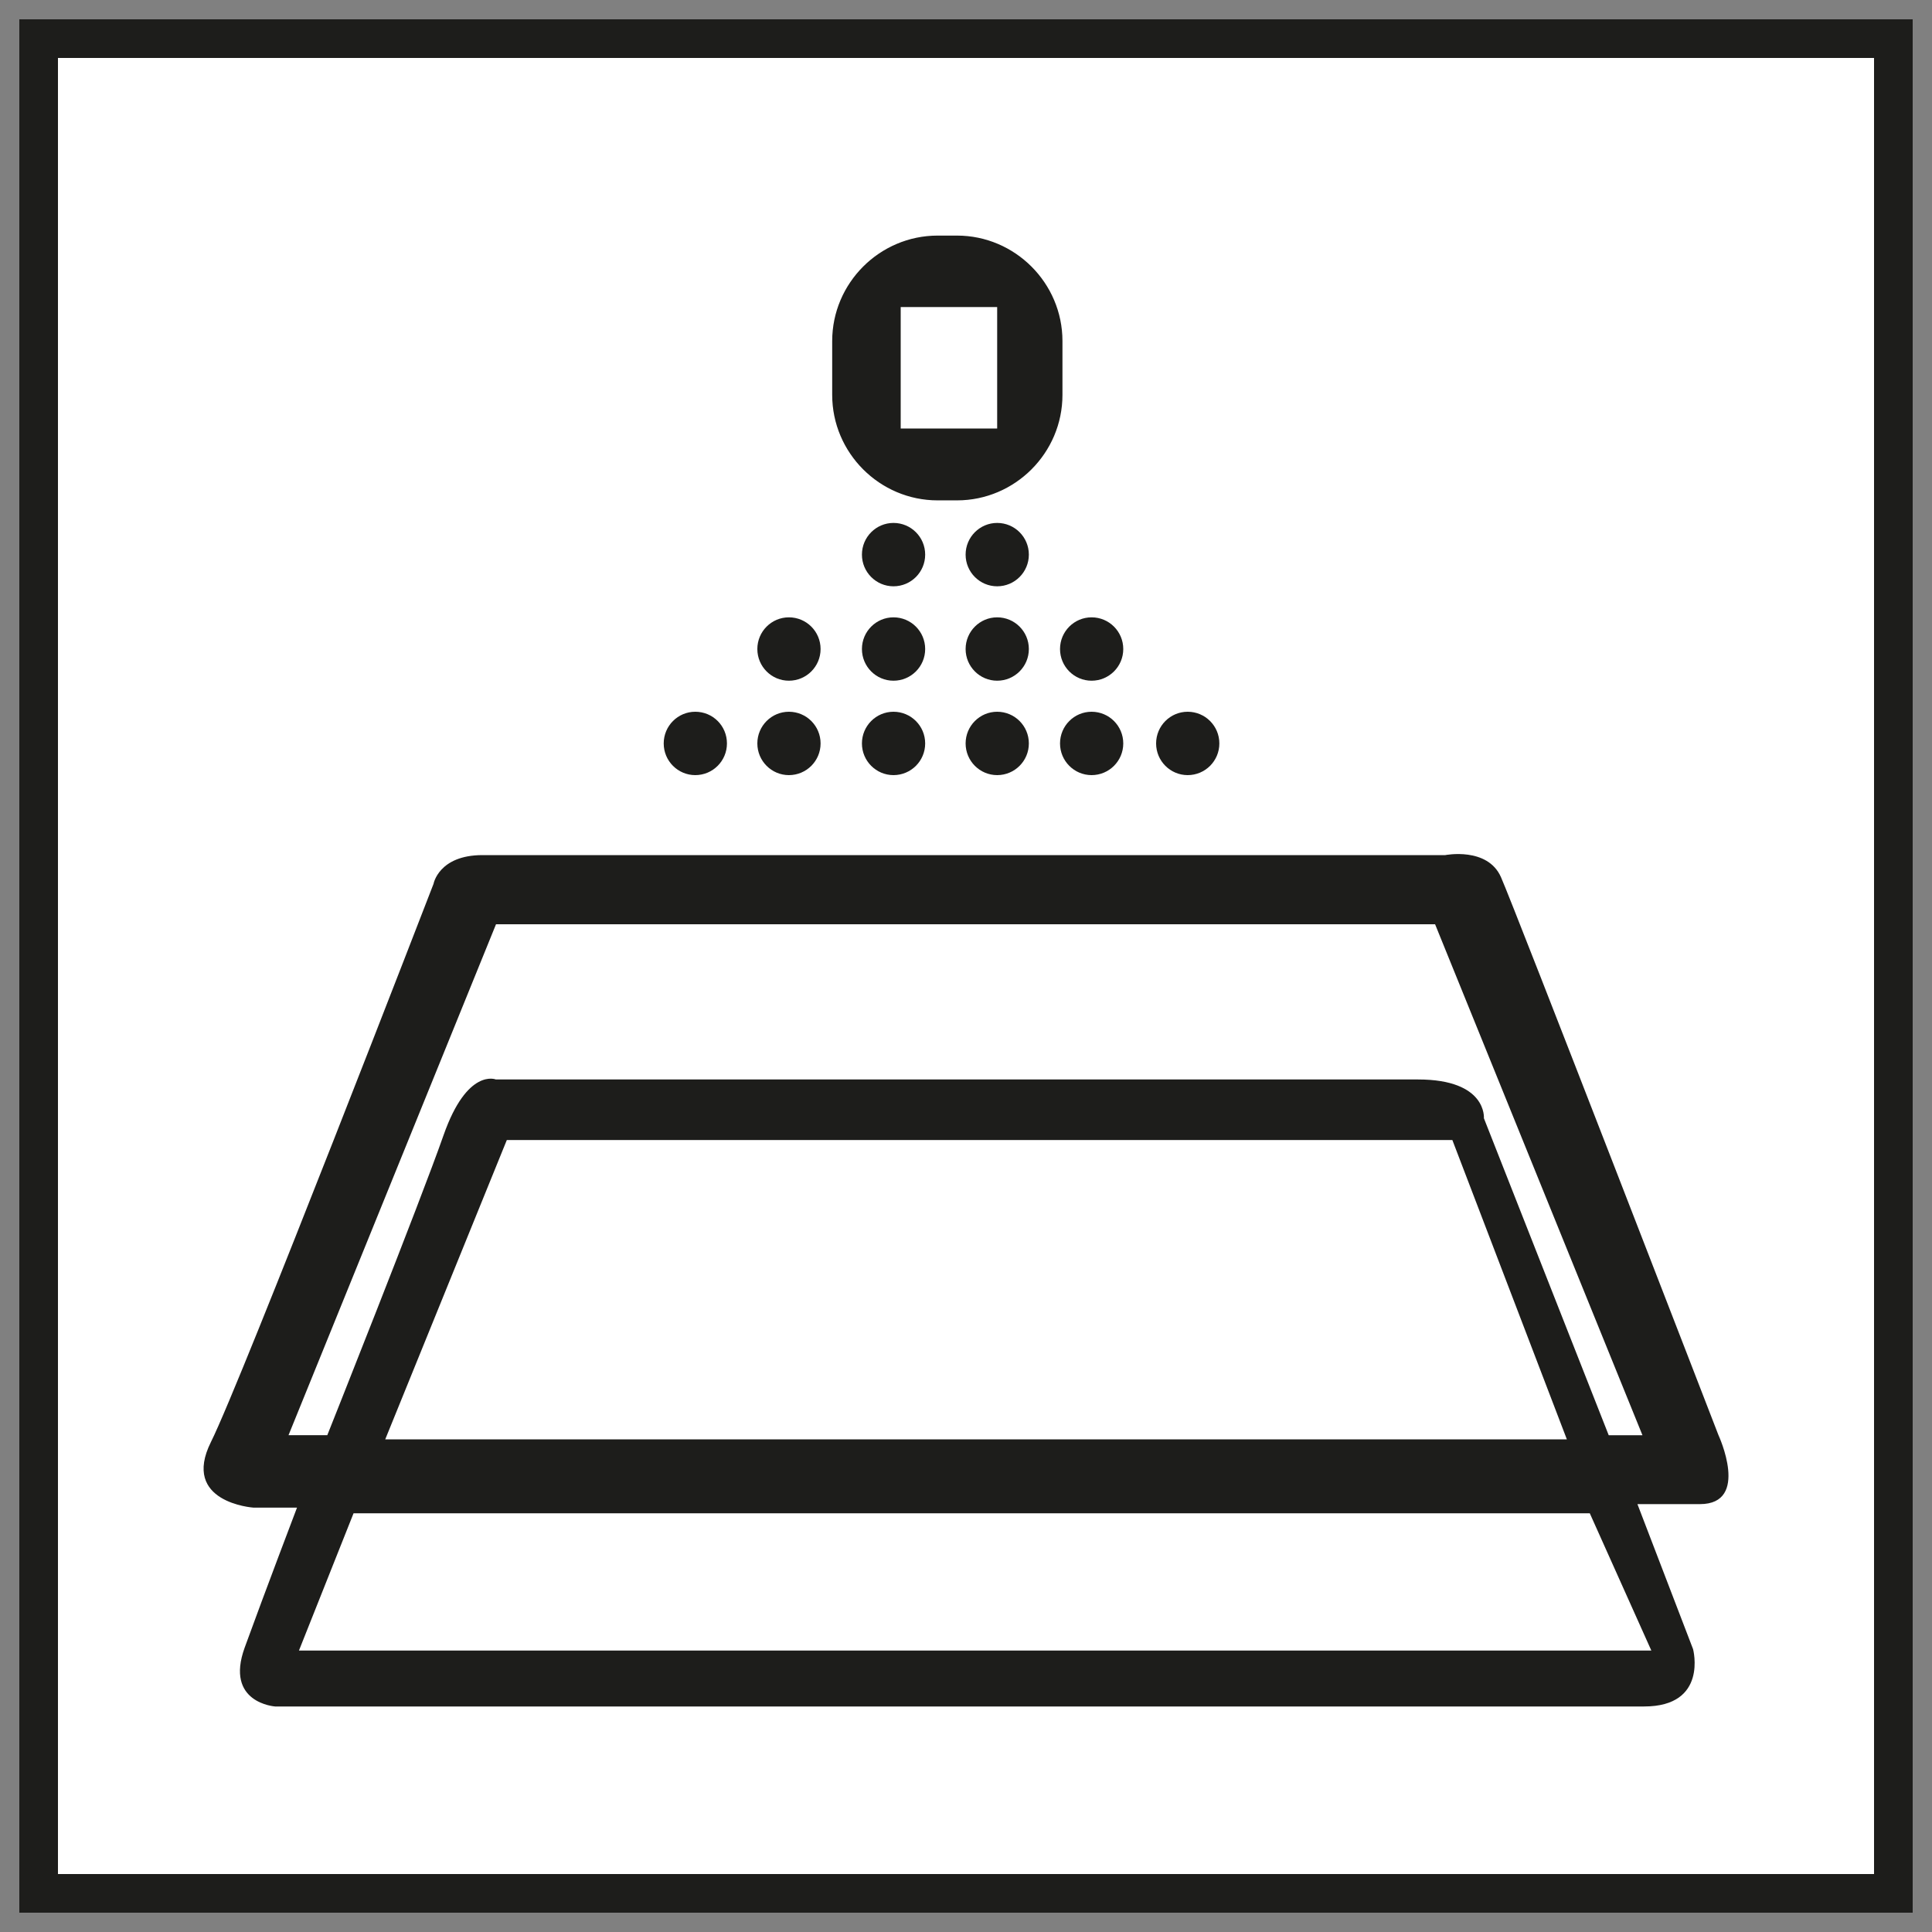
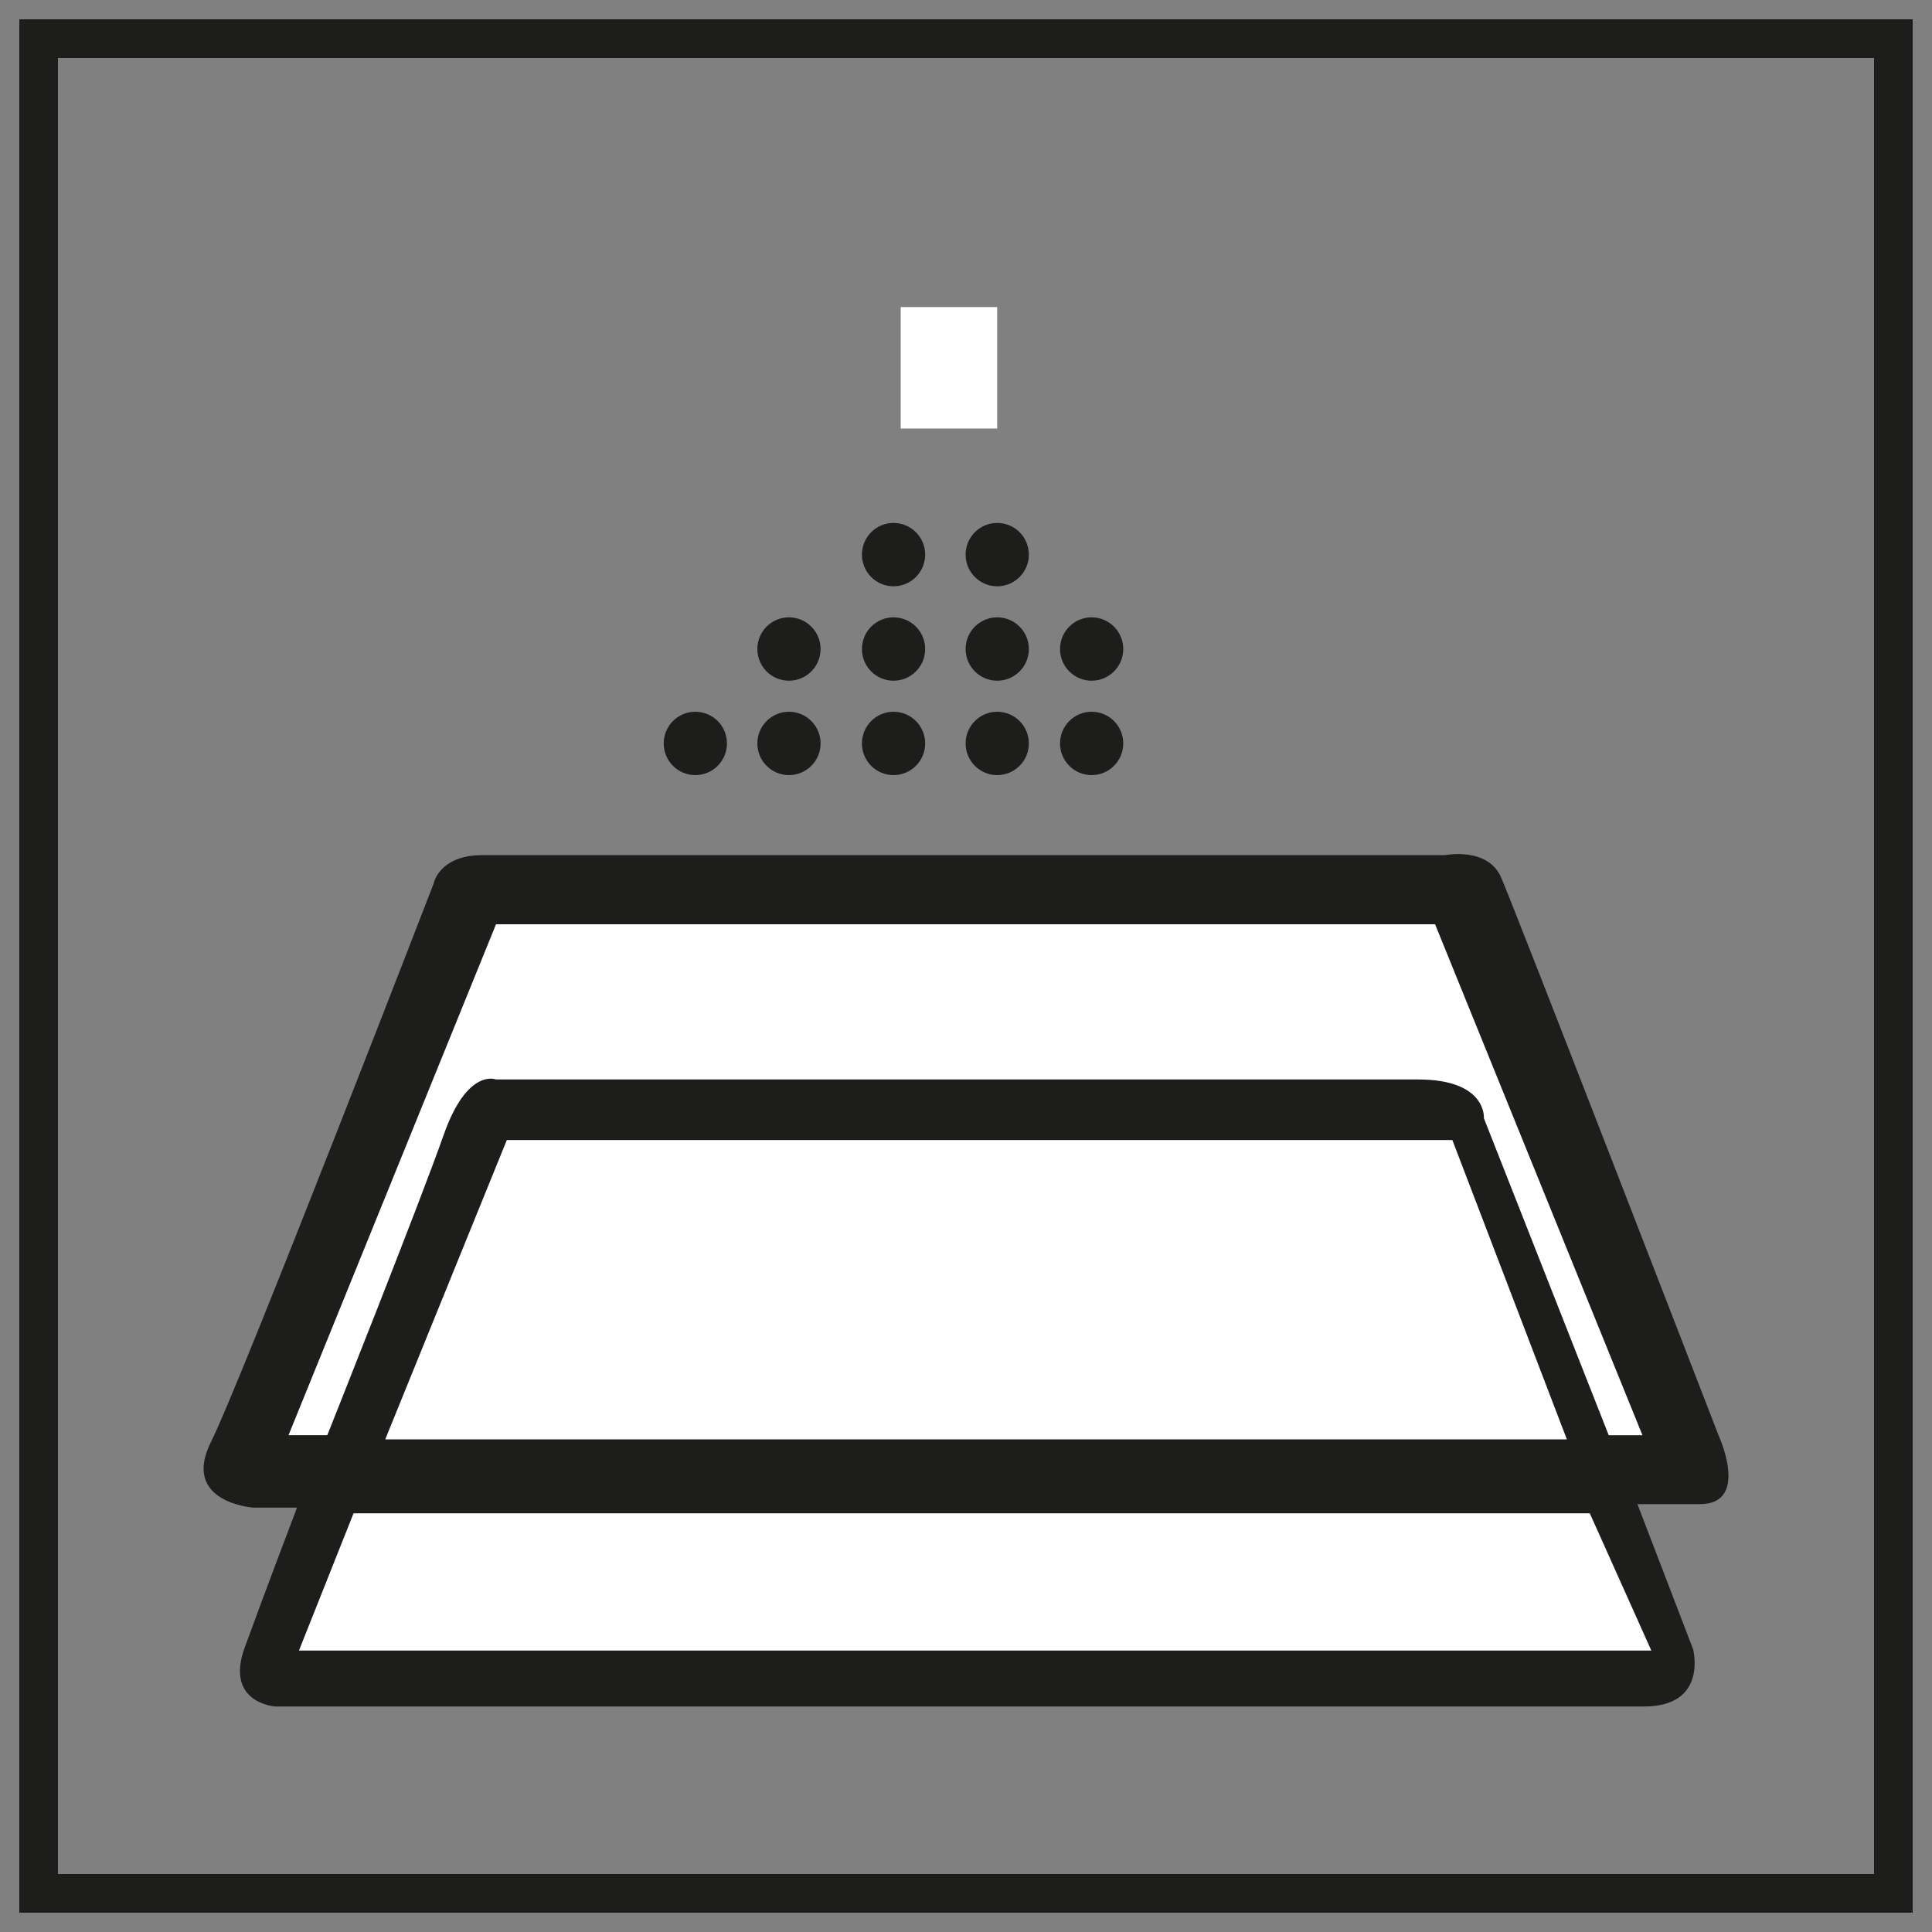
<svg xmlns="http://www.w3.org/2000/svg" version="1.1" id="katman_1" x="0px" y="0px" viewBox="0 0 150 150" enable-background="new 0 0 150 150" xml:space="preserve">
  <rect x="0" y="0" width="150" height="150" fill="#808080" stroke="none" />
  <g>
    <g>
-       <rect x="3" y="3" fill="#FFFFFF" width="144" height="144" />
      <rect x="3" y="3" fill="none" stroke="#1D1D1B" stroke-width="3" width="144" height="144" />
      <g>
-         <path fill="#1D1D1B" d="M74.3,38.66h-1.5c-4.4,0-8-3.6-8-8v-4.18c0-4.4,3.6-8,8-8h1.5c4.4,0,8,3.6,8,8v4.18     C82.3,35.06,78.7,38.66,74.3,38.66" />
-         <path fill="none" stroke="#1D1D1B" stroke-width="0.378" stroke-miterlimit="10" d="M74.3,38.66h-1.5c-4.4,0-8-3.6-8-8v-4.18     c0-4.4,3.6-8,8-8h1.5c4.4,0,8,3.6,8,8v4.18C82.3,35.06,78.7,38.66,74.3,38.66z" />
        <path fill="#1D1D1B" d="M37.46,66.39h74.75c0,0,3.27-0.65,4.32,1.7c1.05,2.36,16.89,43.33,16.89,43.33s2.49,5.36-1.44,5.36h-4.85     l4.32,11.26c0,0,1.18,4.45-3.8,4.45H21.36c0,0-3.93-0.26-2.36-4.58c1.57-4.32,4.06-10.86,4.06-10.86h-3.4c0,0-5.63-0.39-3.28-5.1     c2.36-4.72,17.28-43.33,17.28-43.33S34.06,66.39,37.46,66.39" />
        <path fill="#FFFFFF" d="M38.51,71.76h72.91l16.1,39.67h-2.62l-9.69-24.61c0,0,0.26-3.01-5.11-3.01h-71.6c0,0-2.22-0.92-4.06,4.32     c-1.83,5.23-9.03,23.3-9.03,23.3h-3.01L38.51,71.76z" />
      </g>
-       <polygon fill="#FFFFFF" points="40.21,89.17 110.51,89.17 119.02,111.42 31.18,111.42   " />
      <g>
        <g>
          <path fill="#1D1D1B" d="M71.83,43.06c0,1.36-1.1,2.46-2.46,2.46c-1.35,0-2.45-1.1-2.45-2.46c0-1.36,1.1-2.46,2.45-2.46      C70.73,40.6,71.83,41.7,71.83,43.06" />
          <path fill="#1D1D1B" d="M79.88,43.06c0,1.36-1.1,2.46-2.46,2.46c-1.35,0-2.45-1.1-2.45-2.46c0-1.36,1.1-2.46,2.45-2.46      C78.78,40.6,79.88,41.7,79.88,43.06" />
          <path fill="#1D1D1B" d="M71.83,50.39c0,1.36-1.1,2.46-2.46,2.46c-1.35,0-2.45-1.1-2.45-2.46c0-1.36,1.1-2.46,2.45-2.46      C70.73,47.93,71.83,49.03,71.83,50.39" />
          <path fill="#1D1D1B" d="M63.71,50.39c0,1.36-1.1,2.46-2.46,2.46c-1.35,0-2.45-1.1-2.45-2.46c0-1.36,1.1-2.46,2.45-2.46      C62.61,47.93,63.71,49.03,63.71,50.39" />
          <path fill="#1D1D1B" d="M79.88,50.39c0,1.36-1.1,2.46-2.46,2.46c-1.35,0-2.45-1.1-2.45-2.46c0-1.36,1.1-2.46,2.45-2.46      C78.78,47.93,79.88,49.03,79.88,50.39" />
          <path fill="#1D1D1B" d="M87.21,50.39c0,1.36-1.1,2.46-2.46,2.46c-1.35,0-2.45-1.1-2.45-2.46c0-1.36,1.1-2.46,2.45-2.46      C86.11,47.93,87.21,49.03,87.21,50.39" />
          <path fill="#1D1D1B" d="M71.83,57.72c0,1.36-1.1,2.46-2.46,2.46c-1.35,0-2.45-1.1-2.45-2.46c0-1.36,1.1-2.46,2.45-2.46      C70.73,55.26,71.83,56.36,71.83,57.72" />
          <path fill="#1D1D1B" d="M63.71,57.72c0,1.36-1.1,2.46-2.46,2.46c-1.35,0-2.45-1.1-2.45-2.46c0-1.36,1.1-2.46,2.45-2.46      C62.61,55.26,63.71,56.36,63.71,57.72" />
          <path fill="#1D1D1B" d="M56.44,57.72c0,1.36-1.1,2.46-2.46,2.46c-1.35,0-2.45-1.1-2.45-2.46c0-1.36,1.1-2.46,2.45-2.46      C55.35,55.26,56.44,56.36,56.44,57.72" />
          <path fill="#1D1D1B" d="M79.88,57.72c0,1.36-1.1,2.46-2.46,2.46c-1.35,0-2.45-1.1-2.45-2.46c0-1.36,1.1-2.46,2.45-2.46      C78.78,55.26,79.88,56.36,79.88,57.72" />
          <path fill="#1D1D1B" d="M87.21,57.72c0,1.36-1.1,2.46-2.46,2.46c-1.35,0-2.45-1.1-2.45-2.46c0-1.36,1.1-2.46,2.45-2.46      C86.11,55.26,87.21,56.36,87.21,57.72" />
-           <path fill="#1D1D1B" d="M94.67,57.72c0,1.36-1.1,2.46-2.46,2.46c-1.35,0-2.45-1.1-2.45-2.46c0-1.36,1.1-2.46,2.45-2.46      C93.57,55.26,94.67,56.36,94.67,57.72" />
        </g>
      </g>
      <rect x="69.93" y="23.84" fill="#FFFFFF" width="7.49" height="9.43" />
    </g>
    <polygon fill="#FFFFFF" points="39.35,88.51 112.76,88.51 121.65,111.75 29.91,111.75  " />
    <polygon fill="#FFFFFF" points="27.45,117.49 123.43,117.49 128.21,128.15 23.21,128.15  " />
  </g>
</svg>